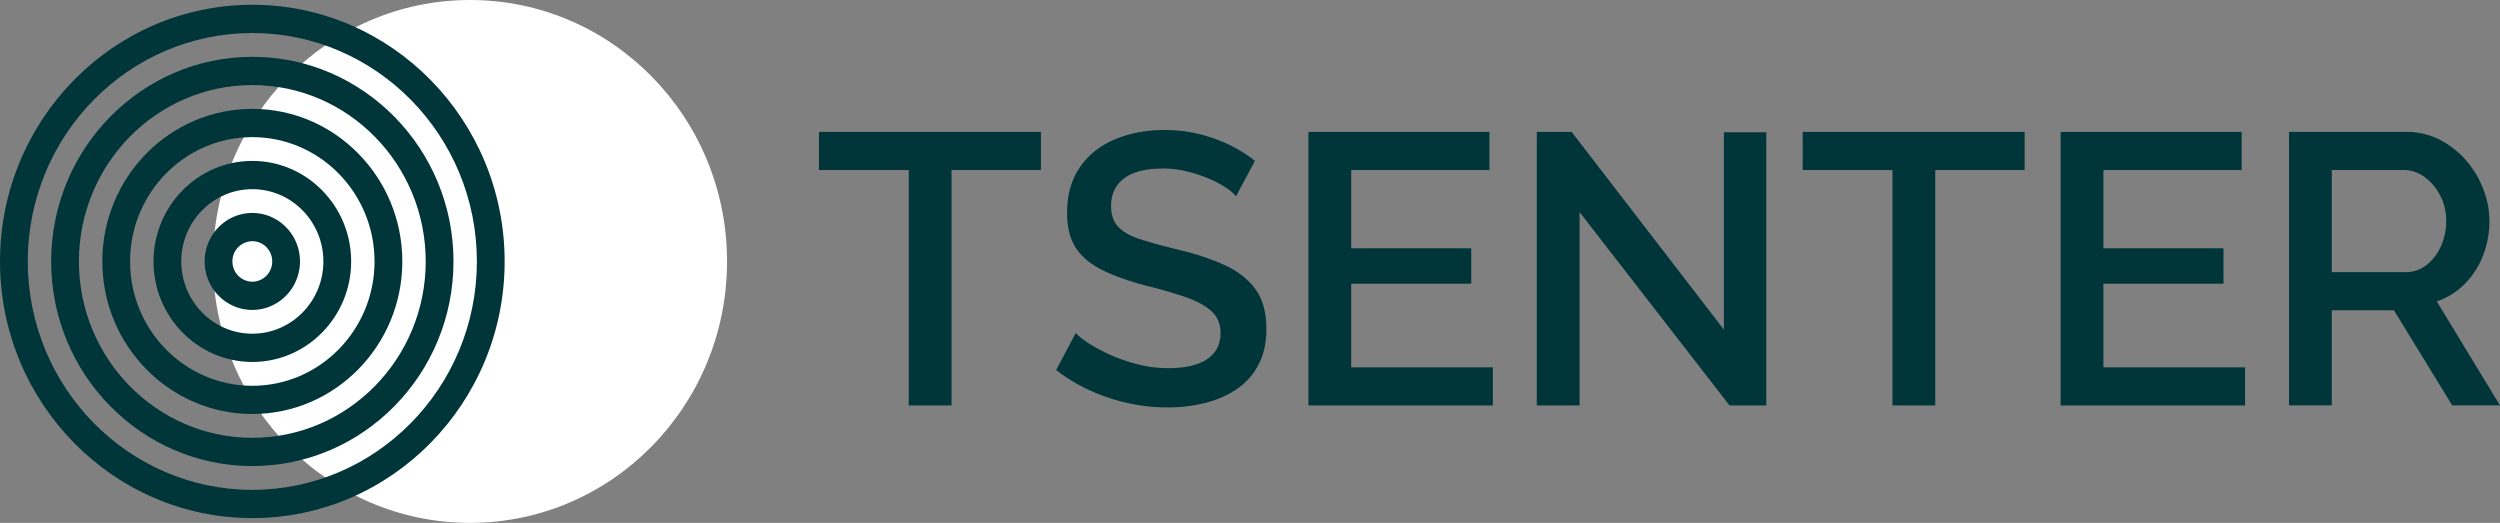
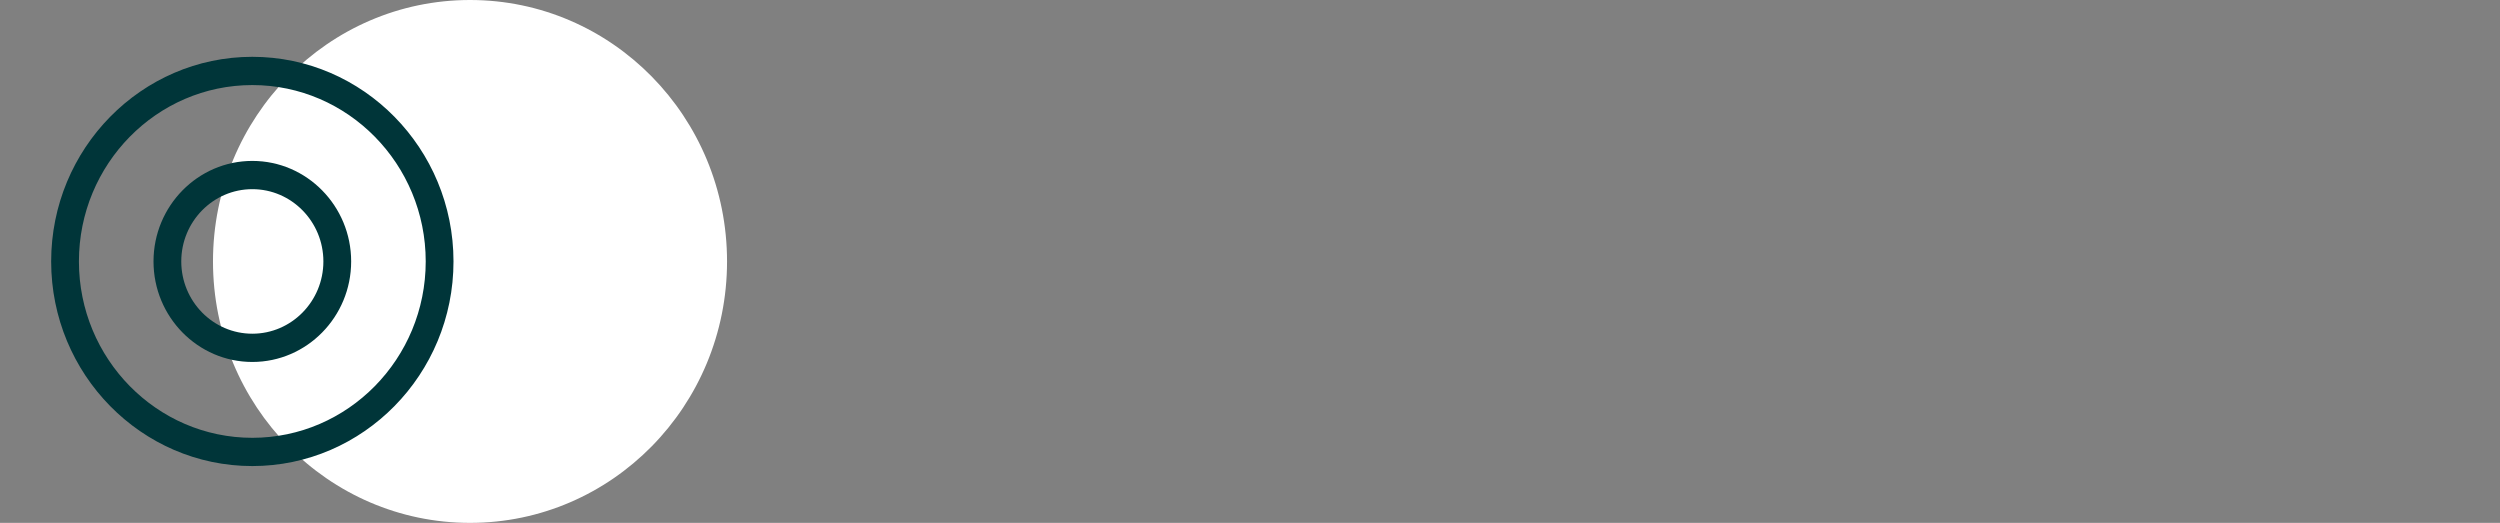
<svg xmlns="http://www.w3.org/2000/svg" width="153" height="32" fill="none">
  <rect width="100%" height="100%" fill="#808080" stroke="none" />
-   <path d="M63.705 10.407h-5.47v14.407h-2.62V10.407H50.12V8.072h13.584v2.335ZM75.645 12.011c-.14-.172-.36-.357-.66-.555a6.626 6.626 0 0 0-1.044-.541 8.717 8.717 0 0 0-1.298-.424 5.934 5.934 0 0 0-1.448-.176c-1.082 0-1.885.204-2.41.61-.526.407-.788.97-.788 1.69 0 .531.146.955.44 1.267.294.314.746.568 1.357.763.61.196 1.363.402 2.26.622 1.129.266 2.097.587 2.908.963.812.376 1.438.869 1.878 1.477.44.61.661 1.424.661 2.44 0 .83-.158 1.549-.475 2.16a4.024 4.024 0 0 1-1.311 1.49 6.014 6.014 0 0 1-1.924.855 9.37 9.37 0 0 1-2.342.282c-.835 0-1.634-.09-2.446-.27-.811-.181-1.583-.442-2.319-.78a10.588 10.588 0 0 1-2.05-1.238l1.205-2.264c.186.204.471.428.858.673a10.34 10.34 0 0 0 2.98 1.252c.595.15 1.201.223 1.82.223 1.037 0 1.827-.183 2.377-.548.547-.366.822-.899.822-1.602 0-.548-.182-.99-.545-1.327-.364-.335-.882-.621-1.554-.858a28.662 28.662 0 0 0-2.423-.705c-1.082-.282-1.985-.602-2.712-.963-.727-.36-1.268-.815-1.623-1.361-.355-.549-.533-1.26-.533-2.138 0-1.096.258-2.023.776-2.782.518-.76 1.232-1.331 2.143-1.714.911-.383 1.924-.576 3.038-.576.742 0 1.448.082 2.12.247.672.166 1.298.39 1.877.673.58.284 1.093.606 1.541.968l-1.158 2.17.002-.003ZM91.363 22.48v2.336H80.074V8.072h11.081v2.335h-8.462v4.786h7.348v2.17h-7.348v5.118h8.67ZM96.67 12.976v11.838h-2.62V8.072h2.134l9.318 12.097V8.095h2.596v16.719h-2.249l-9.181-11.838h.002ZM123.908 10.407h-5.471v14.407h-2.619V10.407h-5.494V8.072h13.584v2.335ZM137.398 22.48v2.336H126.11V8.072h11.081v2.335h-8.462v4.786h7.348v2.17h-7.348v5.118h8.669ZM140.088 24.814V8.072h7.164c.742 0 1.423.157 2.04.47a5.388 5.388 0 0 1 1.611 1.25 5.862 5.862 0 0 1 1.065 1.757c.256.651.383 1.31.383 1.97a5.78 5.78 0 0 1-.393 2.132 5.04 5.04 0 0 1-1.125 1.733 4.33 4.33 0 0 1-1.704 1.06L153 24.812h-2.922l-3.57-5.825h-3.801v5.825h-2.619v.003Zm2.619-8.158h4.52c.479 0 .904-.147 1.274-.437.37-.29.664-.673.882-1.144a3.71 3.71 0 0 0 .325-1.557c0-.565-.126-1.107-.382-1.58a3.244 3.244 0 0 0-.962-1.12 2.152 2.152 0 0 0-1.275-.413h-4.382v6.251Z" fill="#003539" />
  <path d="M28.765 32c8.688 0 15.73-7.163 15.73-16S37.453 0 28.765 0c-8.687 0-15.73 7.163-15.73 16s7.043 16 15.73 16Z" fill="#fff" />
  <g fill="#003539">
-     <path d="M15.442 18.967c-1.609 0-2.917-1.33-2.917-2.967 0-1.636 1.308-2.967 2.917-2.967 1.609 0 2.917 1.33 2.917 2.967 0 1.636-1.308 2.967-2.917 2.967Zm0-4.205A1.23 1.23 0 0 0 14.224 16c0 .684.546 1.239 1.218 1.239.672 0 1.218-.555 1.218-1.239s-.546-1.239-1.218-1.239Z" />
    <path d="M15.443 22.152c-3.336 0-6.048-2.76-6.048-6.152 0-3.39 2.714-6.152 6.048-6.152 3.333 0 6.048 2.761 6.048 6.152s-2.715 6.152-6.048 6.152Zm0-10.575c-2.4 0-4.349 1.985-4.349 4.423 0 2.439 1.952 4.423 4.349 4.423 2.397 0 4.348-1.984 4.348-4.423 0-2.438-1.951-4.423-4.348-4.423Z" />
-     <path d="M15.443 25.337c-5.061 0-9.181-4.19-9.181-9.337 0-5.148 4.118-9.338 9.18-9.338 5.063 0 9.18 4.188 9.18 9.338 0 5.15-4.119 9.337-9.18 9.337Zm0-16.944c-4.125 0-7.482 3.412-7.482 7.61 0 4.197 3.355 7.607 7.482 7.607 4.126 0 7.479-3.413 7.479-7.608s-3.355-7.61-7.48-7.61Z" />
    <path d="M15.442 28.523C8.655 28.523 3.131 22.904 3.131 16S8.655 3.477 15.442 3.477c6.788 0 12.312 5.619 12.312 12.523s-5.522 12.523-12.312 12.523Zm0-23.317C9.591 5.206 4.83 10.048 4.83 16c0 5.952 4.761 10.794 10.612 10.794 5.852 0 10.612-4.842 10.612-10.794 0-5.952-4.76-10.794-10.612-10.794Z" />
-     <path d="M15.442 31.708C6.927 31.708 0 24.66 0 16 0 7.339 6.927.292 15.442.292S30.884 7.34 30.884 16c0 8.661-6.927 15.708-15.442 15.708Zm0-29.687C7.864 2.021 1.7 8.291 1.7 16s6.164 13.979 13.742 13.979c7.579 0 13.743-6.27 13.743-13.979S23.02 2.021 15.442 2.021Z" />
  </g>
</svg>